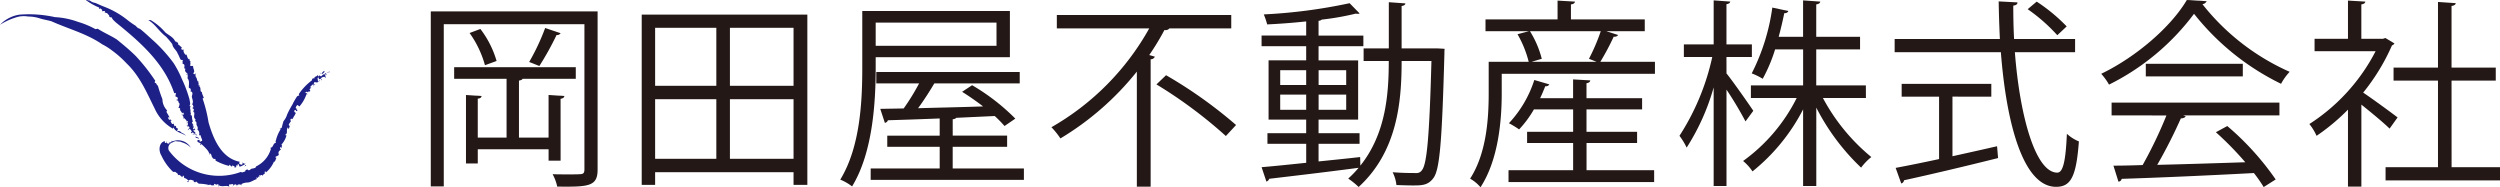
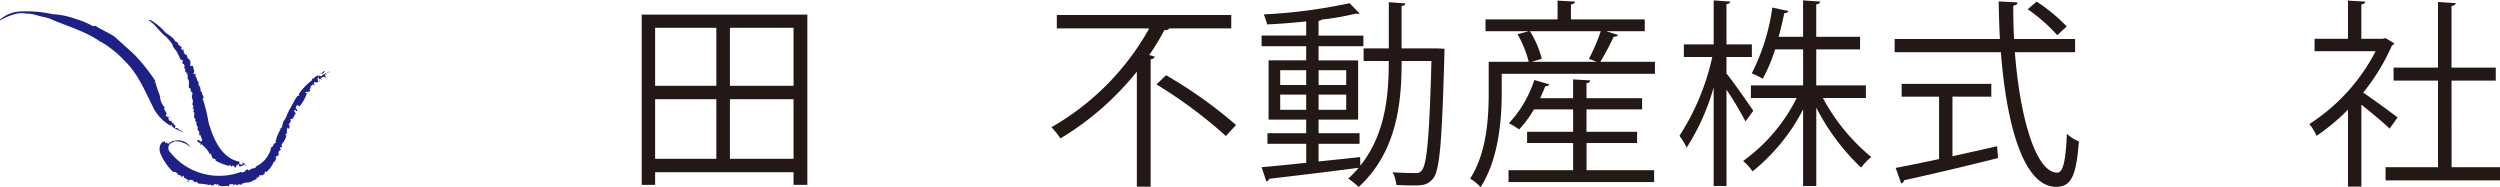
<svg xmlns="http://www.w3.org/2000/svg" width="309.516" height="23.181" viewBox="0 0 309.516 23.181">
-   <path d="M147.288,707.638a23.332,23.332,0,0,1,2.414,3.071.268.268,0,0,0-.074.219c.22.073.22.146.293.366l.074-.073a16.6,16.6,0,0,0,.584,1.755,2,2,0,0,0,.585,1.389.268.268,0,0,0-.073.219c.147.219.293.512.438.732-.146.073,0-.22-.146-.147s-.073.293.073.366a.254.254,0,0,1,.147-.074c-.074.147.146.074.146.22l-.073-.073c-.073,0-.073.073-.073.146.073.073.073.22.219.293.074,0,.147,0,.147-.073s-.073-.073-.147-.147c.22.147.147.366.293.512l.074-.073c.146,0,0,.293.219.293.22.073-.146.438.073.365.293-.073.365.146.512.22a1.314,1.314,0,0,1,.512.364c-.512-.364-1.316-.438-1.536-1.023-.073,0-.073.074-.073.147a5.356,5.356,0,0,1-2.268-2.486c-1.024-2.048-1.827-4.021-3.509-5.631a12.687,12.687,0,0,0-1.828-1.609,7.589,7.589,0,0,0-1.17-.731h0c-1.9-1.316-4.168-1.9-6.289-2.852-.511-.147-1.023-.219-1.462-.365a4.612,4.612,0,0,0-1.39-.22,3.4,3.4,0,0,0-1.215.017,8.146,8.146,0,0,0-2.295,1.007,4.184,4.184,0,0,1,2.4-1.257,14.951,14.951,0,0,1,4.4.307,9.857,9.857,0,0,1,2.851.585,10.791,10.791,0,0,1,2.121.877c.073.073.293-.073.365,0,.8.511,1.536.8,2.341,1.316C145.752,706.248,146.557,706.906,147.288,707.638Z" transform="translate(-130.469 -700.691)" fill="#1d2087" />
-   <path d="M149.135,705.879a18.791,18.791,0,0,1,2.414,2.7,12.775,12.775,0,0,1,1.024,1.975,15.332,15.332,0,0,1,.951,2.559c0,.22.146.438,0,.731,0,.073.073.073.146.073-.219.22.074.512-.073.731.22.074-.073.292.147.439l.073-.074a1.856,1.856,0,0,0,.146.878l-.073-.073c-.146.073,0,.293.073.365s0,.147-.073.147c0,.073.073.073.147.073.073.073-.22.293,0,.365.146,0,.146-.22.219-.365-.146.146,0,.365-.073.512l-.073-.074c-.073,0-.147.074-.073.147l.219.22c.056.019-.054.033-.127.033-.074.074.088.081.161.081.022-.051.039.177.112.1,0,.073,0,.146.073.146-.147-.219-.147.074-.22.074.147.146.365.073.438.293-.146-.073-.292-.073-.438-.147a.44.44,0,0,0,.073-.292c-.073-.219-.292-.073-.438-.073,0-.073.22,0,.147-.146a.152.152,0,0,0-.293,0c-.147-.147.073-.219.073-.293-.147,0-.22-.439-.438-.22.073,0,.073.073.073.147.073-.22-.22.073-.147-.074.074-.073.147-.219.22-.292-.073-.073-.073-.146-.146-.146s-.074.073-.074.146a.382.382,0,0,0-.146-.293c-.073-.146.22.22.146-.073v-.146c0-.073-.073-.073-.146-.073-.073.073-.073.073-.147.073a.377.377,0,0,0,.293-.147c0-.073,0-.146-.073-.146l-.073.073c0-.219-.22-.292-.293-.438l-.147.146c.147-.146,0-.512-.219-.585a.267.267,0,0,1,.219.073.265.265,0,0,0,.074-.219c-.074-.219-.22.073-.22,0,0-.219-.293-.292-.22-.585,0-.073-.146-.073-.219-.073a1.36,1.36,0,0,0,.146-.512c0-.073-.146-.146-.146-.292,0-.074-.074-.147-.22-.147v-.22c0,.074,0,.147.073.147s.073-.147.073-.22c-.073-.146-.292-.146-.365-.292.074,0,.147,0,.147-.073l-.073-.074.073-.073c0-.146-.22-.073-.22-.073-1.243-3.73-4.168-6.289-7.24-8.775-.219-.219-.438-.364-.511-.657-.074.146-.22-.074-.293,0,.073-.22-.147-.294-.22-.439-.073-.073-.22-.073-.365-.146l.073-.074c-.073-.219-.438.074-.365-.146,0-.22-.22-.147-.22-.293-.073,0-.073.073-.073.146,0-.073-.073-.073-.146-.073.073,0,.073-.073.073-.146a7.659,7.659,0,0,1-1.682-.951c.146,0,.366.073.511.073a1.313,1.313,0,0,0,.658.293c.365.146.658.292,1.023.438a10.763,10.763,0,0,1,3.072,1.756,10.732,10.732,0,0,0,.951.658.933.933,0,0,0,.512.366C148.038,704.854,148.55,705.366,149.135,705.879Z" transform="translate(-130.049 -700.76)" fill="#1d2087" />
+   <path d="M147.288,707.638a23.332,23.332,0,0,1,2.414,3.071.268.268,0,0,0-.074.219l.074-.073a16.6,16.6,0,0,0,.584,1.755,2,2,0,0,0,.585,1.389.268.268,0,0,0-.073.219c.147.219.293.512.438.732-.146.073,0-.22-.146-.147s-.073.293.073.366a.254.254,0,0,1,.147-.074c-.074.147.146.074.146.22l-.073-.073c-.073,0-.073.073-.073.146.073.073.073.22.219.293.074,0,.147,0,.147-.073s-.073-.073-.147-.147c.22.147.147.366.293.512l.074-.073c.146,0,0,.293.219.293.22.073-.146.438.073.365.293-.073.365.146.512.22a1.314,1.314,0,0,1,.512.364c-.512-.364-1.316-.438-1.536-1.023-.073,0-.073.074-.073.147a5.356,5.356,0,0,1-2.268-2.486c-1.024-2.048-1.827-4.021-3.509-5.631a12.687,12.687,0,0,0-1.828-1.609,7.589,7.589,0,0,0-1.17-.731h0c-1.9-1.316-4.168-1.9-6.289-2.852-.511-.147-1.023-.219-1.462-.365a4.612,4.612,0,0,0-1.39-.22,3.4,3.4,0,0,0-1.215.017,8.146,8.146,0,0,0-2.295,1.007,4.184,4.184,0,0,1,2.4-1.257,14.951,14.951,0,0,1,4.4.307,9.857,9.857,0,0,1,2.851.585,10.791,10.791,0,0,1,2.121.877c.073.073.293-.073.365,0,.8.511,1.536.8,2.341,1.316C145.752,706.248,146.557,706.906,147.288,707.638Z" transform="translate(-130.469 -700.691)" fill="#1d2087" />
  <path d="M151.078,706.133a10.69,10.69,0,0,0-.787-.938c-.878-.658-1.316-1.535-2.194-2.048h.293a7.341,7.341,0,0,1,1.828,1.536c.438.365,1.024.585,1.243,1.17,0-.073.073-.073.146-.073l-.073.073c.146.073.365.073.219.293.22.073.293.293.512.365a.27.27,0,0,0-.073.22c.073.146.219.073.293.073-.074.293.073.438.219.658l.074-.073c.219.219.073.585.511.658-.073,0-.073.147-.073.147.073,0,.073.146.22.146-.074,0-.147,0-.147.073.073.147,0,.22,0,.365.073.147.365-.073.365.147,0,.293.293.585,0,.8l.147.147c.073-.073.146-.073.146-.22v.365c0,.074.073.074.147.074-.074,0-.147,0-.147.073.22.146.147.438.293.585l.073-.074c-.073.147.073.293,0,.512,0,.073.147.073.22,0l-.147.147c.294.146.074.584.294.73a.253.253,0,0,0,.073-.146c-.073.293.146.585.22.878a.255.255,0,0,0-.147.073,16.977,16.977,0,0,1,.731,2.925c.6,2.1,1.609,4.462,3.875,4.9a.269.269,0,0,0-.073.22c.147.146.366.219.439,0a.259.259,0,0,1-.073-.147.615.615,0,0,0,.511.147c-.073.073-.219-.147-.219.073,0,.146.292.073.146.22-.073,0-.146,0-.146.072.146-.072.073-.292,0-.219-.147,0-.367.219-.586.219-.146,0,0-.292-.219-.292-.073,0-.073.146-.073.22l-.074-.074c-.146,0-.073.146-.073.22-.073.073-.22,0-.365,0,.073,0,.146,0,.146-.074,0-.146-.219,0-.219-.146-.074,0-.074.074-.074.146-.146,0-.219-.146-.292-.219-.074,0-.074.073-.074.147a6.787,6.787,0,0,1-1.682-.658c0-.074,0-.22-.073-.22-.22.073-.293-.147-.365-.22-.073-.146-.073-.366-.22-.438-.073,0-.146,0-.146.073s.073.073.073.146a1.322,1.322,0,0,0-.293-.658,7.011,7.011,0,0,0-.731-.731l-.147.146a.268.268,0,0,1,.073-.219c-.146-.074-.365-.147-.438-.293,0-.147.146-.147.219-.147.147,0,0,.22.147.22.073,0,.073-.073.073-.146,0,.073.147.073.147.073.073-.22-.147-.439-.147-.659,0-.073-.146-.073-.22-.073a.662.662,0,0,0-.219-.731c.146-.146,0-.366-.073-.512s.073-.438-.22-.511a.27.27,0,0,0,.073-.22c-.365-.292,0-.658-.219-.951-.074,0-.074.073-.074.147-.073-.147.147-.293.074-.439,0-.073-.147-.073-.147-.146s.073-.073.147-.147c-.147-.073,0-.293-.22-.293.22-.292.073-.584,0-.878-.073-.219.22-.511-.073-.731l-.074.073V711.7c-.073,0-.073-.293-.219-.073-.073-.439.146-.951-.22-1.317.147-.073,0-.219.073-.366.074-.219-.146.073-.146-.073-.073-.147.22,0,.073-.147-.146-.073-.365-.293-.22-.511,0-.074-.073-.074-.146-.074,0-.292.146-.511-.22-.584.073-.147-.073-.293.073-.365-.073-.147-.219-.074-.293-.147-.146-.22-.219-.512-.365-.731C151.607,706.876,151.127,706.6,151.078,706.133Z" transform="translate(-129.742 -700.662)" fill="#1d2087" />
  <path d="M161.789,722.078v.419c0-.074,0-.22-.073-.22s-.073.073-.073.147c-.074,0-.147,0-.147-.074a.139.139,0,0,0,0,.221c-.438.146-.8.438-1.169.438a1.661,1.661,0,0,0-.8.22c.073,0,.073.073.073.146a.381.381,0,0,0-.585,0l.074.073h-.147c.22-.146-.073-.146-.073-.219-.22,0-.293.219-.439.292.074-.073.147-.146.147-.219-.073-.22-.293,0-.438-.073-.147,0-.074.219-.074.292-.365-.219-.8.074-1.243-.146-.073,0-.073.146-.073.219,0-.074,0-.147-.073-.147.073,0,.073-.073.073-.146s-.073-.073-.146-.073-.073.073-.073.146c0-.22-.22-.073-.293-.22a.138.138,0,0,0,0,.22c-.22-.073-.293.073-.439-.073-.146-.073-.366.073-.511.073a.267.267,0,0,0,.219-.073,5.7,5.7,0,0,0-1.17-.147c-.073,0-.219-.146-.292-.219-.147-.147-.22.219-.365.146.073,0,.146,0,.146-.073s-.073-.073-.146-.073v-.147c-.22-.073-.439-.219-.658,0v.147c-.074.073-.147,0-.147-.073a.258.258,0,0,0,.147-.074,1.015,1.015,0,0,0-.585-.365c.146-.147-.074-.22-.074-.293a.268.268,0,0,0-.073.219c-.22-.073-.365-.437-.585-.219.074-.293-.219-.293-.292-.438h-.293a6.574,6.574,0,0,1-1.463-2.048c-.365-.585-.293-1.609.438-1.755v.146c.074.147.147.073.22,0-.073,0-.073-.073-.073-.146.073.146.146.365.365.293.22-.147-.073-.147-.073-.22a.44.44,0,0,0,.293.073c.146,0,.073-.146.146-.219,0,.073.042.082.115.082a1.827,1.827,0,0,1,2.225.795,2.458,2.458,0,0,0-1.1-.658c-.22-.146-.512-.073-.731-.146-.22,0-.365.146-.585.219a.719.719,0,0,0-.293.951,7.749,7.749,0,0,0,8.921,2.633.255.255,0,0,0,.147.073c.146-.073.366-.073.438-.22l-.073-.073a.38.38,0,0,0,.293-.147c0,.074,0,.147.073.147.22.073.26-.115.48-.188-.073,0,.272,0,.272-.073,0,.073-.073,0,0,0,.22.073.126-.178.345-.25a3.458,3.458,0,0,0,1.683-1.975c.073-.073,0-.219,0-.293.366,0,.292-.585.658-.585,0-.073-.074-.219,0-.292a4.689,4.689,0,0,1,.584-1.39.25.25,0,0,0-.146-.073.38.38,0,0,0,.293-.147c.073-.293.147-.584.22-.8a2.2,2.2,0,0,0,.438-.8,10.16,10.16,0,0,1,.658-1.243,7.272,7.272,0,0,1,.585-1.023c.073-.074.219-.074.293-.147-.074,0-.074-.074-.074-.147a7.086,7.086,0,0,1,1.61-1.682c0-.073.073-.365.293-.219,0-.292.292-.22.438-.439.073,0,0,.22.146.147a.269.269,0,0,0,.074-.22c0,.073,0,.146.073.146s.073-.073.073-.146c0,.073,0,.146-.073.146,0,.074.073.074.146.074.073-.074.147-.147.22-.22a.561.561,0,0,0-.366-.147c.073-.146.146.074.219,0a.579.579,0,0,1,.294-.293c.073.22-.147.22-.22.367,0,.073.146.073.22.073s.073-.073.073-.147c.073,0,.146,0,.146.074.074-.22.365-.22.512-.367a.383.383,0,0,0-.147.293c0-.073,0-.146-.073-.146-.073.073-.219.073-.293.22,0,.12.074.146.074.219,0-.073,0-.219-.074-.219-.219.073,0,.365-.073.511-.073-.073-.073-.146-.146-.146a.521.521,0,0,0-.439.22c0,.073.293.073.073.219,0-.073,0-.219-.073-.219a.255.255,0,0,1-.146.073c-.147,0-.074-.219-.147-.219-.22.073,0,.292-.073.438,0,.147.22-.146.293,0a.38.38,0,0,0-.293.147c-.147.073-.22,0-.365,0s-.073.146-.147.219c0,.147.147,0,.22.074-.146,0-.22.22-.365.293l.146-.147c0-.073,0-.146-.073-.146-.146,0-.22.22-.365.293,0,.073.073.073.146.073l-.219.22c0,.073.073.073.073.146.073.219-.293.073-.293.219,0,.074.073.074.073.147,0-.147-.146-.147-.219-.22-.074.073-.147.073-.147.147s.293,0,.22.219l-.073-.073a4.649,4.649,0,0,1-.878,1.536c-.074,0-.22-.22-.293-.146s-.293.365-.073.438l.146-.146c-.073.073-.146.073-.146.146s0,.147.146.147c-.073.073-.073.146-.146.146s-.074-.146-.147-.146c-.22.073-.146.219,0,.365l.073-.074c-.073.365-.438.659-.438,1.024-.073-.073.146-.22-.073-.22-.073,0-.147,0-.147.073-.073.074.074.22,0,.293s-.146.22-.219.293c0,.073,0,.22.073.22a.383.383,0,0,0,.146-.292l-.219.658c-.074.073-.074-.22-.147-.147-.219.366.073.659-.293.878,0,.073.074.073.147.073a2.64,2.64,0,0,1-.585,1.1c-.074.073,0,.146.073.146-.147.074,0,.293-.147.293l-.073-.073c-.072,0-.072.073-.072.147s.072.073.145.073c-.145.219-.438.292-.292.658,0,.22-.365.22-.439.365a.259.259,0,0,0,.147.073c-.073.147-.147.367-.22.512l-.073-.073a3.622,3.622,0,0,1-1.024,1.389c0-.073,0-.146-.073-.146-.147.073,0,.219-.074.293a.571.571,0,0,0-.293.292c0-.073,0-.146-.073-.146C161.977,722.057,162.022,722.207,161.789,722.078Z" transform="translate(-129.687 -700.412)" fill="#1d2087" />
  <g transform="translate(53.331)">
-     <path d="M202.345,702.115V721.7c0,2.081-1.091,2.155-5,2.105a5.542,5.542,0,0,0-.571-1.535c.646.024,1.288.024,1.809.024.742,0,1.313,0,1.535-.024.446,0,.595-.125.595-.594V703.7H183.3v20.085h-1.609V702.115Zm-4.581,18.477h-1.487V719.18h-8.768v1.759h-1.46v-8.471l1.932.125c-.027.173-.15.3-.473.321v4.829h3.567V710.46h-6.489v-1.436h15.058v1.436h-6.589c-.048.125-.2.173-.446.224v7.057h3.666v-5.275l1.956.125c-.024.173-.149.3-.47.345ZM188.4,708.777a12.616,12.616,0,0,0-1.905-3.987l1.337-.5a11.982,11.982,0,0,1,2.006,3.963Zm9.364-3.963a.509.509,0,0,1-.5.224,36.519,36.519,0,0,1-2.129,3.837c-.272-.1-.966-.395-1.262-.494a27.329,27.329,0,0,0,1.98-4.211Z" transform="translate(-181.689 -700.704)" fill="#231815" />
    <path d="M206.772,702.495h20.507v21.077H225.57v-1.561H208.432v1.561h-1.66Zm9.238,1.636h-7.578v7.18h7.578Zm-7.578,8.84v7.381h7.578v-7.381Zm17.138-1.66v-7.18h-7.877v7.18Zm-7.877,9.041h7.877v-7.381h-7.877Z" transform="translate(-180.655 -700.688)" fill="#231815" />
-     <path d="M234.766,707.788v1.262c0,4.286-.347,10.527-2.922,14.737a6.123,6.123,0,0,0-1.462-.844c2.5-4.086,2.724-9.806,2.724-13.894v-6.984h18.276v5.721ZM244.3,721.56h8.817v1.411h-18.97V721.56h8.544v-2.676H236.2V717.5h6.49v-2.129c-2.453.1-4.707.173-6.415.224a.453.453,0,0,1-.372.321l-.571-1.733,2.9-.05a27.214,27.214,0,0,0,1.909-3.1h-5.3v-1.412H252.6v1.412H242.023c-.521.891-1.263,2.054-2.008,3.071,2.479-.074,5.276-.125,8.051-.224-.843-.643-1.759-1.286-2.6-1.807l1.238-.818a25.986,25.986,0,0,1,5.35,4.136l-1.337.917a14.061,14.061,0,0,0-1.214-1.238l-4.755.222a.621.621,0,0,1-.446.174v2.03h6.738v1.388H244.3Zm5.425-18.057H234.766v2.874h14.959Z" transform="translate(-179.682 -700.706)" fill="#231815" />
    <path d="M277.753,704.2H270.1a.622.622,0,0,1-.618.2,31.246,31.246,0,0,1-1.881,3.1l.693.2a.53.53,0,0,1-.521.323v15.776h-1.708V709.551a35.376,35.376,0,0,1-9.461,8.272,9.865,9.865,0,0,0-1.115-1.387A32.059,32.059,0,0,0,267.6,704.2H256.158v-1.658h21.595Zm-.667,13.326a56.952,56.952,0,0,0-8.594-6.39l1.19-1.139a56.157,56.157,0,0,1,8.667,6.166Z" transform="translate(-178.647 -700.686)" fill="#231815" />
    <path d="M302.274,706.742l.867.048a3.657,3.657,0,0,0-.026.545c-.3,10.9-.569,14.391-1.362,15.455-.67.918-1.462.918-2.575.918-.594,0-1.313-.027-2.006-.051a4.563,4.563,0,0,0-.47-1.585c1.262.1,2.351.1,2.9.1a.777.777,0,0,0,.742-.372c.595-.744.915-4.112,1.163-13.5h-3.69c0,5.1-.545,11.22-5.324,15.6a9.05,9.05,0,0,0-1.289-1.04,13.324,13.324,0,0,0,1.289-1.337c-4.088.544-8.371,1.04-11.071,1.361a.529.529,0,0,1-.347.347l-.595-1.783c1.486-.125,3.417-.323,5.523-.544v-2.353h-4.8v-1.313H286v-1.684h-4.656v-7.332H286v-1.757h-5.523v-1.313H286V703.4c-1.609.173-3.292.3-4.829.371a9.425,9.425,0,0,0-.42-1.238,65.687,65.687,0,0,0,10.624-1.388l1.238,1.263c-.049.05-.123.05-.222.05a.959.959,0,0,1-.248-.024,33.064,33.064,0,0,1-4.211.742.659.659,0,0,1-.4.149v1.832h5.548v1.313h-5.548v1.757h4.9v7.332h-4.9v1.684h5.076v1.313h-5.076v2.18c1.684-.174,3.442-.347,5.151-.544l.024,1.064c3.169-3.964,3.517-8.893,3.517-12.954H293.11v-1.559h3.121v-5.721l2.056.148c-.026.173-.149.272-.472.322v5.252Zm-19.491,2.7v1.833H286V709.44Zm0,4.9H286v-1.881h-3.218Zm8.171-4.9h-3.416v1.833h3.416Zm0,4.9v-1.881h-3.416v1.881Z" transform="translate(-177.617 -700.749)" fill="#231815" />
    <path d="M323.6,705.091a.523.523,0,0,1-.545.2,31.825,31.825,0,0,1-1.66,3.119h6.762v1.486h-18.97v2.428c0,3.319-.4,8.2-2.626,11.616a4.782,4.782,0,0,0-1.288-1.065c2.056-3.171,2.3-7.53,2.3-10.551v-3.914h4.955a13.3,13.3,0,0,0-1.387-3.416l1.411-.373h-5.374v-1.461H316.1v-2.329l2.156.126c-.027.173-.15.3-.5.347v1.856h9.14v1.461h-4.755Zm-3.912,13.373v3.368h8.37v1.462h-18.03v-1.462h8v-3.368h-5.7v-1.387h5.7V714.3h-4.854a13.162,13.162,0,0,1-1.834,2.478,12.118,12.118,0,0,0-1.262-.768,14.112,14.112,0,0,0,3.143-5.35l1.859.545a.469.469,0,0,1-.5.224c-.2.493-.4.99-.643,1.486h4.086v-2.329l2.129.125c-.024.174-.148.3-.47.348v1.856h6.885V714.3h-6.885v2.775h6.265v1.387Zm.3-10.428a24.559,24.559,0,0,0,1.462-3.417h-8.768a12.036,12.036,0,0,1,1.463,3.417l-1.265.372h8.051Z" transform="translate(-176.595 -700.757)" fill="#231815" />
    <path d="M335.989,709.847c.768.939,2.848,3.912,3.319,4.629l-.966,1.313a44.615,44.615,0,0,0-2.353-3.936v11.936H334.4V711.578a27.637,27.637,0,0,1-3.343,7.455,8,8,0,0,0-.891-1.46,29.556,29.556,0,0,0,4.061-9.758h-3.516v-1.561h3.69v-5.449l2.054.15c-.024.147-.147.272-.47.32v4.979h3.147v1.561h-3.147Zm17.262,3.045h-5.324a24.2,24.2,0,0,0,5.993,7.308,7.092,7.092,0,0,0-1.265,1.311,27.336,27.336,0,0,1-5.548-7.429v9.707h-1.633V714.3a23.792,23.792,0,0,1-6.266,7.679,5.777,5.777,0,0,0-1.165-1.289,21.385,21.385,0,0,0,6.638-7.8H339.01v-1.559h6.466v-4.458h-3.469a19.4,19.4,0,0,1-1.534,3.64,7.8,7.8,0,0,0-1.362-.668,25.476,25.476,0,0,0,2.551-8.149l1.98.422c-.05.174-.222.272-.5.272-.174.843-.4,1.858-.693,2.923h3.022v-4.507l2.129.15c-.024.173-.174.3-.5.347v4.011h5.425v1.561h-5.425v4.458h6.143Z" transform="translate(-175.569 -700.758)" fill="#231815" />
    <path d="M378.093,707.216h-7.455c.62,8.024,2.576,14.91,5.252,14.91.717,0,1.04-1.438,1.187-4.805a5.059,5.059,0,0,0,1.487.94c-.323,4.359-.99,5.622-2.824,5.622-4.037,0-6.142-7.7-6.836-16.667H355.754V705.58h13.028c-.075-1.535-.124-3.1-.15-4.654l2.329.123c0,.222-.149.348-.521.4,0,1.387.025,2.775.1,4.136h7.554Zm-15.182,5.5v7.38c1.809-.4,3.69-.817,5.523-1.238l.124,1.462c-4.236,1.065-8.791,2.13-11.64,2.749a.482.482,0,0,1-.347.4l-.694-1.931c1.462-.273,3.319-.646,5.377-1.091v-7.727h-4.632v-1.586h11.1v1.586Zm10.428-11.763a21.338,21.338,0,0,1,3.714,3.07l-1.163,1.089a21.233,21.233,0,0,0-3.666-3.221Z" transform="translate(-174.515 -700.753)" fill="#231815" />
-     <path d="M393.366,700.907a.652.652,0,0,1-.521.371,28.378,28.378,0,0,0,10.8,8.373,7.011,7.011,0,0,0-1.064,1.484,31.055,31.055,0,0,1-10.775-8.667,29.47,29.47,0,0,1-10.525,8.768,7.542,7.542,0,0,0-.966-1.339c4.36-2.105,8.643-5.819,10.6-9.137ZM381.6,715.05v-1.586h20.779v1.586H390.468l.3.1c-.074.174-.272.249-.595.273a63.27,63.27,0,0,1-2.922,5.747c3.292-.075,7.132-.2,10.9-.323a39.663,39.663,0,0,0-3.64-3.717l1.412-.766a34.032,34.032,0,0,1,5.993,6.613l-1.487.941a17.338,17.338,0,0,0-1.212-1.734c-6.019.323-12.407.595-16.37.718a.422.422,0,0,1-.4.347l-.619-1.981c1.04,0,2.254-.026,3.615-.074a53.818,53.818,0,0,0,2.949-6.142Zm4.235-6.391h12.01v1.561h-12.01Z" transform="translate(-173.502 -700.76)" fill="#231815" />
    <path d="M415.593,706.131c-.027.1-.174.2-.3.246a25.526,25.526,0,0,1-3.565,5.846c1.187.792,3.615,2.575,4.259,3.072l-.99,1.385c-.693-.691-2.278-2-3.492-2.971v10.154h-1.66v-9.534a25.542,25.542,0,0,1-3.888,3.245,6.6,6.6,0,0,0-.891-1.462,23.513,23.513,0,0,0,8.2-9.014H405.71V705.56h4.135v-4.731l2.155.126c-.024.173-.173.3-.5.347v4.259h2.676l.3-.1Zm7.081,15.33h5.993v1.634H414.5v-1.634h6.489V710.737h-5.5v-1.609h5.5V701l2.2.149c-.024.174-.173.3-.521.347v7.629h5.474v1.609h-5.474Z" transform="translate(-172.482 -700.757)" fill="#231815" />
  </g>
</svg>